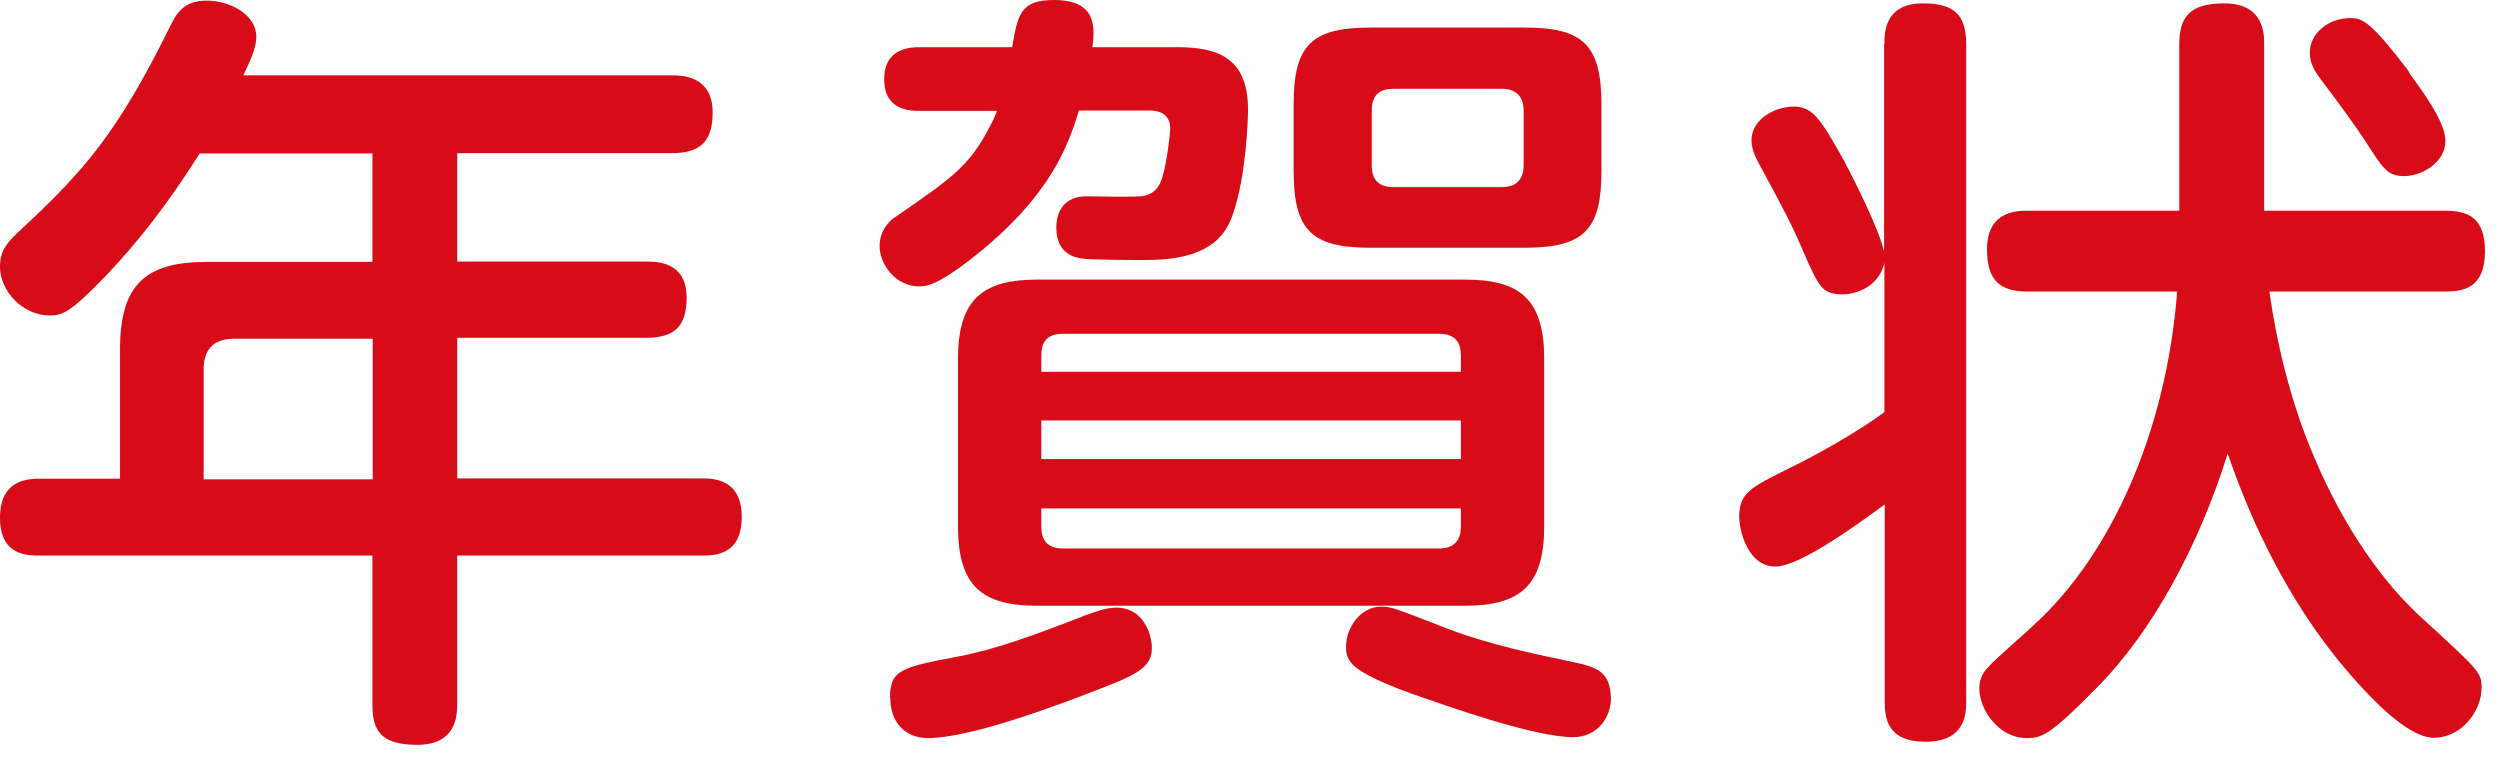
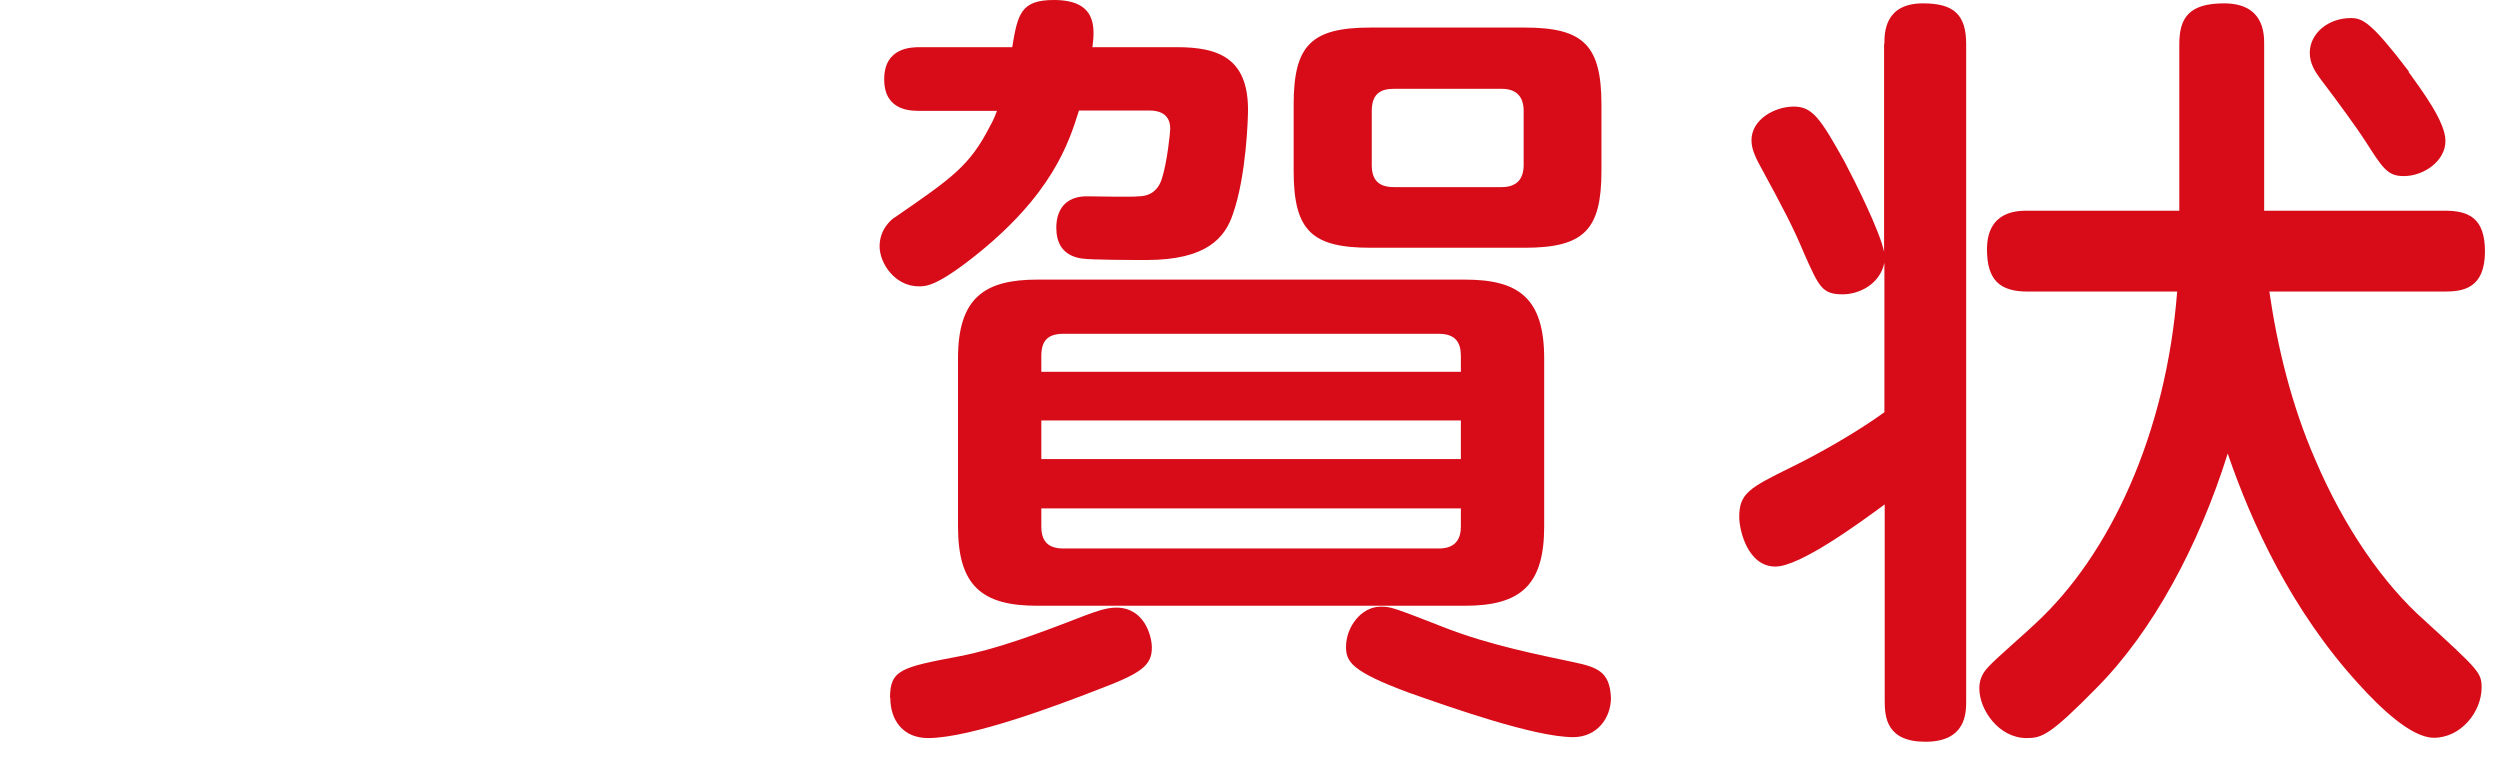
<svg xmlns="http://www.w3.org/2000/svg" width="128" height="39" viewBox="0 0 128 39" fill="none">
-   <path d="M10.427 24.541V18.911C10.427 17.908 10.913 17.343 11.995 17.343H19.083V24.541H10.427ZM12.434 3.905C12.92 2.902 13.124 2.369 13.124 1.883C13.124 0.754 11.791 0.032 10.584 0.032C9.377 0.032 9.016 0.722 8.687 1.396C5.99 6.837 4.312 8.766 0.878 11.934C0.392 12.42 -0 12.812 -0 13.658C-0 14.944 1.207 16.152 2.54 16.152C3.183 16.152 3.591 16.026 5.441 14.098C7.056 12.404 8.624 10.397 10.223 7.857H19.067V13.408H10.615C7.479 13.408 6.146 14.537 6.146 17.876V24.509H2.085C1.411 24.509 -0 24.556 -0 26.516C-0 28.476 1.442 28.445 2.085 28.445H19.067V36.05C19.067 37.336 19.428 38.135 21.356 38.135C23.285 38.135 23.41 36.771 23.41 36.05V28.445H35.923C36.645 28.445 37.977 28.398 37.977 26.469C37.977 24.541 36.566 24.494 35.923 24.494H23.41V17.296H33.069C34.512 17.296 35.155 16.732 35.155 15.242C35.155 13.392 33.634 13.392 33.069 13.392H23.41V7.841H34.402C35.767 7.841 36.488 7.324 36.488 5.756C36.488 3.858 34.873 3.858 34.402 3.858H12.434V3.905Z" fill="#D70C18" />
  <path d="M74.797 23.505H53.315V21.529H74.797V23.505ZM79.062 18.346C79.062 15.21 77.698 14.316 75.001 14.316H53.111C50.414 14.316 49.05 15.241 49.05 18.346V26.954C49.05 30.012 50.288 31.015 53.111 31.015H75.001C77.854 31.015 79.062 29.965 79.062 26.954V18.346ZM53.315 18.22C53.315 17.421 53.675 17.091 54.444 17.091H73.668C74.514 17.091 74.797 17.53 74.797 18.22V19.036H53.315V18.22ZM74.797 26.029V26.954C74.797 27.55 74.561 28.083 73.668 28.083H54.444C53.675 28.083 53.315 27.723 53.315 26.954V26.029H74.797ZM81.994 5.362C81.994 2.305 81.069 1.411 78.058 1.411H70.171C67.113 1.411 66.235 2.336 66.235 5.362V8.749C66.235 11.807 67.16 12.685 70.171 12.685H78.058C81.116 12.685 81.994 11.76 81.994 8.749V5.362ZM78.011 8.451C78.011 9.173 77.65 9.58 76.882 9.58H71.363C70.594 9.58 70.234 9.22 70.234 8.451V5.676C70.234 4.751 70.751 4.547 71.363 4.547H76.882C77.603 4.547 78.011 4.908 78.011 5.676V8.451ZM51.057 5.645C50.978 5.849 50.9 6.084 50.696 6.444C49.645 8.498 48.767 9.094 45.835 11.117C45.678 11.195 45.035 11.713 45.035 12.607C45.035 13.501 45.835 14.661 47.042 14.661C47.403 14.661 47.921 14.661 49.771 13.218C53.879 10.004 54.726 7.307 55.243 5.66H58.865C59.665 5.66 59.916 6.099 59.916 6.585C59.916 6.789 59.759 8.279 59.508 9.079C59.273 9.957 58.614 10.051 58.301 10.051C57.94 10.098 56.043 10.051 55.651 10.051C54.083 10.051 54.083 11.415 54.083 11.666C54.083 12.387 54.365 13.077 55.369 13.234C55.855 13.312 58.066 13.312 58.709 13.312C61.766 13.312 62.723 12.183 63.13 10.945C63.82 8.969 63.899 5.99 63.899 5.629C63.899 2.932 62.331 2.415 60.245 2.415H55.933C56.059 1.411 56.168 -0 53.958 -0C52.264 -0 52.107 0.721 51.825 2.415H47.121C46.682 2.415 45.271 2.415 45.271 4.061C45.271 5.707 46.682 5.676 47.121 5.676H51.057V5.645ZM45.584 35.735C45.584 36.895 46.258 37.789 47.513 37.789C49.724 37.789 54.271 36.064 56.121 35.343C58.379 34.496 58.975 34.104 58.975 33.164C58.975 32.521 58.568 31.11 57.156 31.11C56.623 31.11 56.106 31.313 55.541 31.517C53.048 32.489 50.994 33.242 49.112 33.603C46.133 34.167 45.569 34.293 45.569 35.735H45.584ZM82.48 35.735C82.433 34.402 81.79 34.167 80.63 33.916C78.701 33.508 76.255 33.023 73.997 32.144C71.3 31.094 71.222 31.062 70.688 31.062C69.685 31.062 68.916 32.113 68.916 33.117C68.916 33.885 69.199 34.371 72.1 35.453C74.279 36.221 78.576 37.742 80.551 37.742C81.759 37.742 82.48 36.77 82.48 35.735Z" fill="#D70C18" />
  <path d="M116.191 14.928C116.599 17.75 117.32 20.729 118.528 23.505C120.017 27.001 122.024 29.902 124.157 31.784C126.932 34.324 127.058 34.45 127.058 35.202C127.058 36.441 126.007 37.774 124.612 37.774C123.451 37.774 121.836 36.206 120.786 35.045C117.32 31.266 115.266 26.75 114.059 23.222C112.569 27.974 110.201 32.348 107.347 35.218C104.933 37.68 104.525 37.789 103.757 37.789C102.345 37.789 101.342 36.347 101.342 35.249C101.342 34.92 101.42 34.528 101.828 34.12C102.142 33.76 103.835 32.301 104.196 31.941C108.053 28.397 110.907 22.172 111.471 14.928H103.819C102.377 14.928 101.734 14.332 101.734 12.764C101.734 10.788 103.302 10.788 103.819 10.788H111.581V2.258C111.581 0.925 112.067 0.172 113.87 0.172C115.925 0.172 115.925 1.74 115.925 2.258V10.788H125.176C126.383 10.788 127.23 11.149 127.23 12.873C127.23 14.771 126.101 14.928 125.176 14.928H116.16H116.191ZM96.481 2.258C96.481 1.693 96.481 0.172 98.457 0.172C100.025 0.172 100.668 0.737 100.668 2.258V35.892C100.668 36.488 100.668 37.978 98.582 37.978C96.606 37.978 96.497 36.739 96.497 35.892V25.825C95.132 26.829 92.153 29.008 90.899 29.008C89.488 29.008 89.049 27.158 89.049 26.468C89.049 25.261 89.566 24.979 91.699 23.928C93.031 23.285 95.085 22.125 96.481 21.106V13.454C96.23 14.614 95.117 15.069 94.349 15.069C93.298 15.069 93.141 14.708 92.373 12.983C91.808 11.619 91.244 10.568 90.24 8.718C89.911 8.122 89.676 7.668 89.676 7.181C89.676 6.1 90.883 5.457 91.84 5.457C92.796 5.457 93.204 6.052 94.458 8.31C94.944 9.236 96.23 11.776 96.465 12.889V2.226L96.481 2.258ZM123.31 3.669C124.031 4.673 125.207 6.241 125.207 7.213C125.207 8.263 124.078 9.016 123.075 9.016C122.228 9.016 121.993 8.608 121.068 7.166C120.707 6.601 119.625 5.112 118.857 4.108C118.528 3.669 118.261 3.261 118.261 2.697C118.261 1.725 119.186 0.925 120.362 0.925C120.958 0.925 121.413 1.129 123.341 3.669H123.31Z" fill="#D70C18" />
</svg>